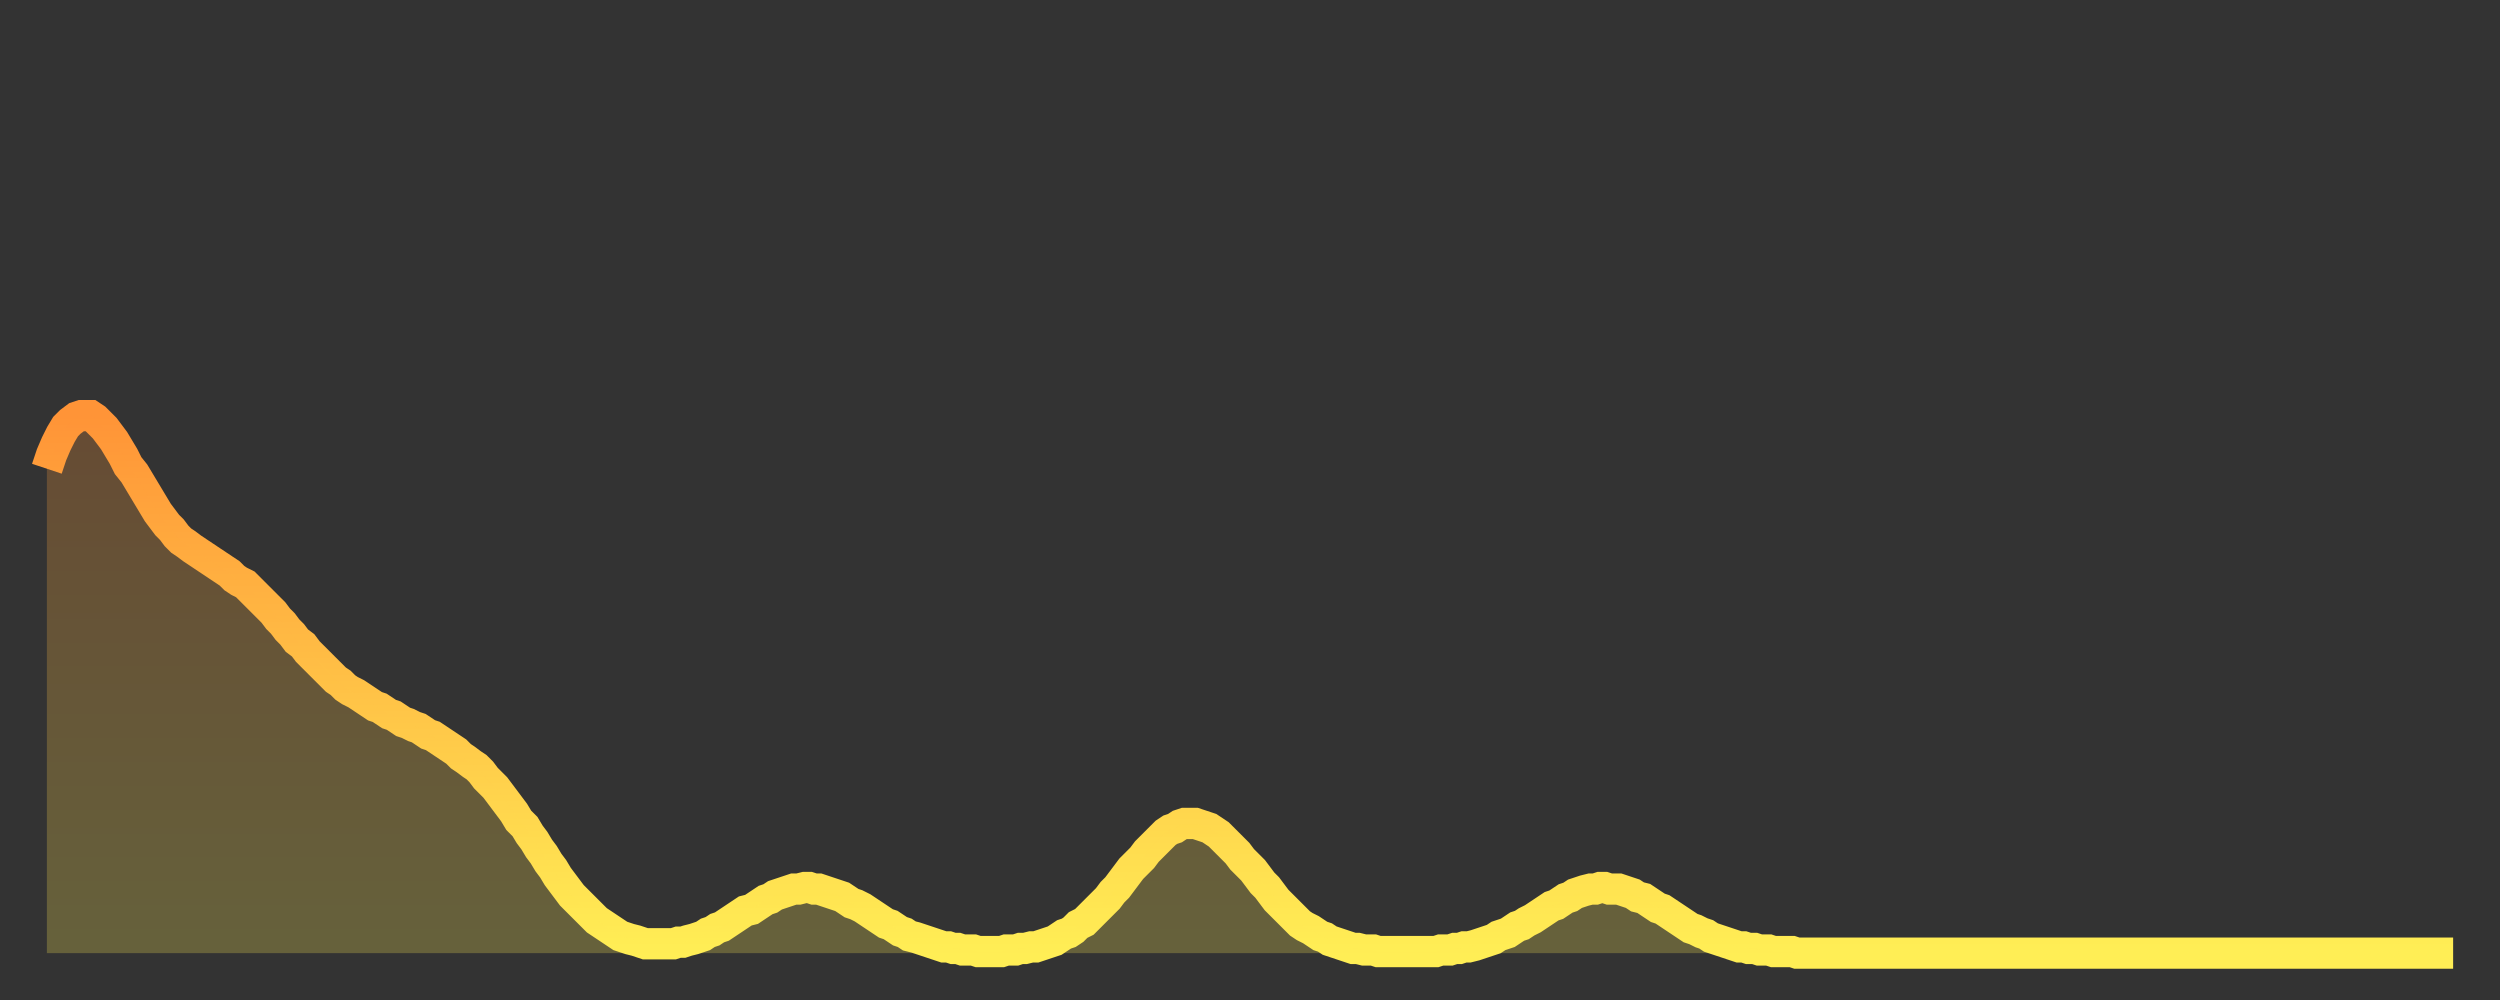
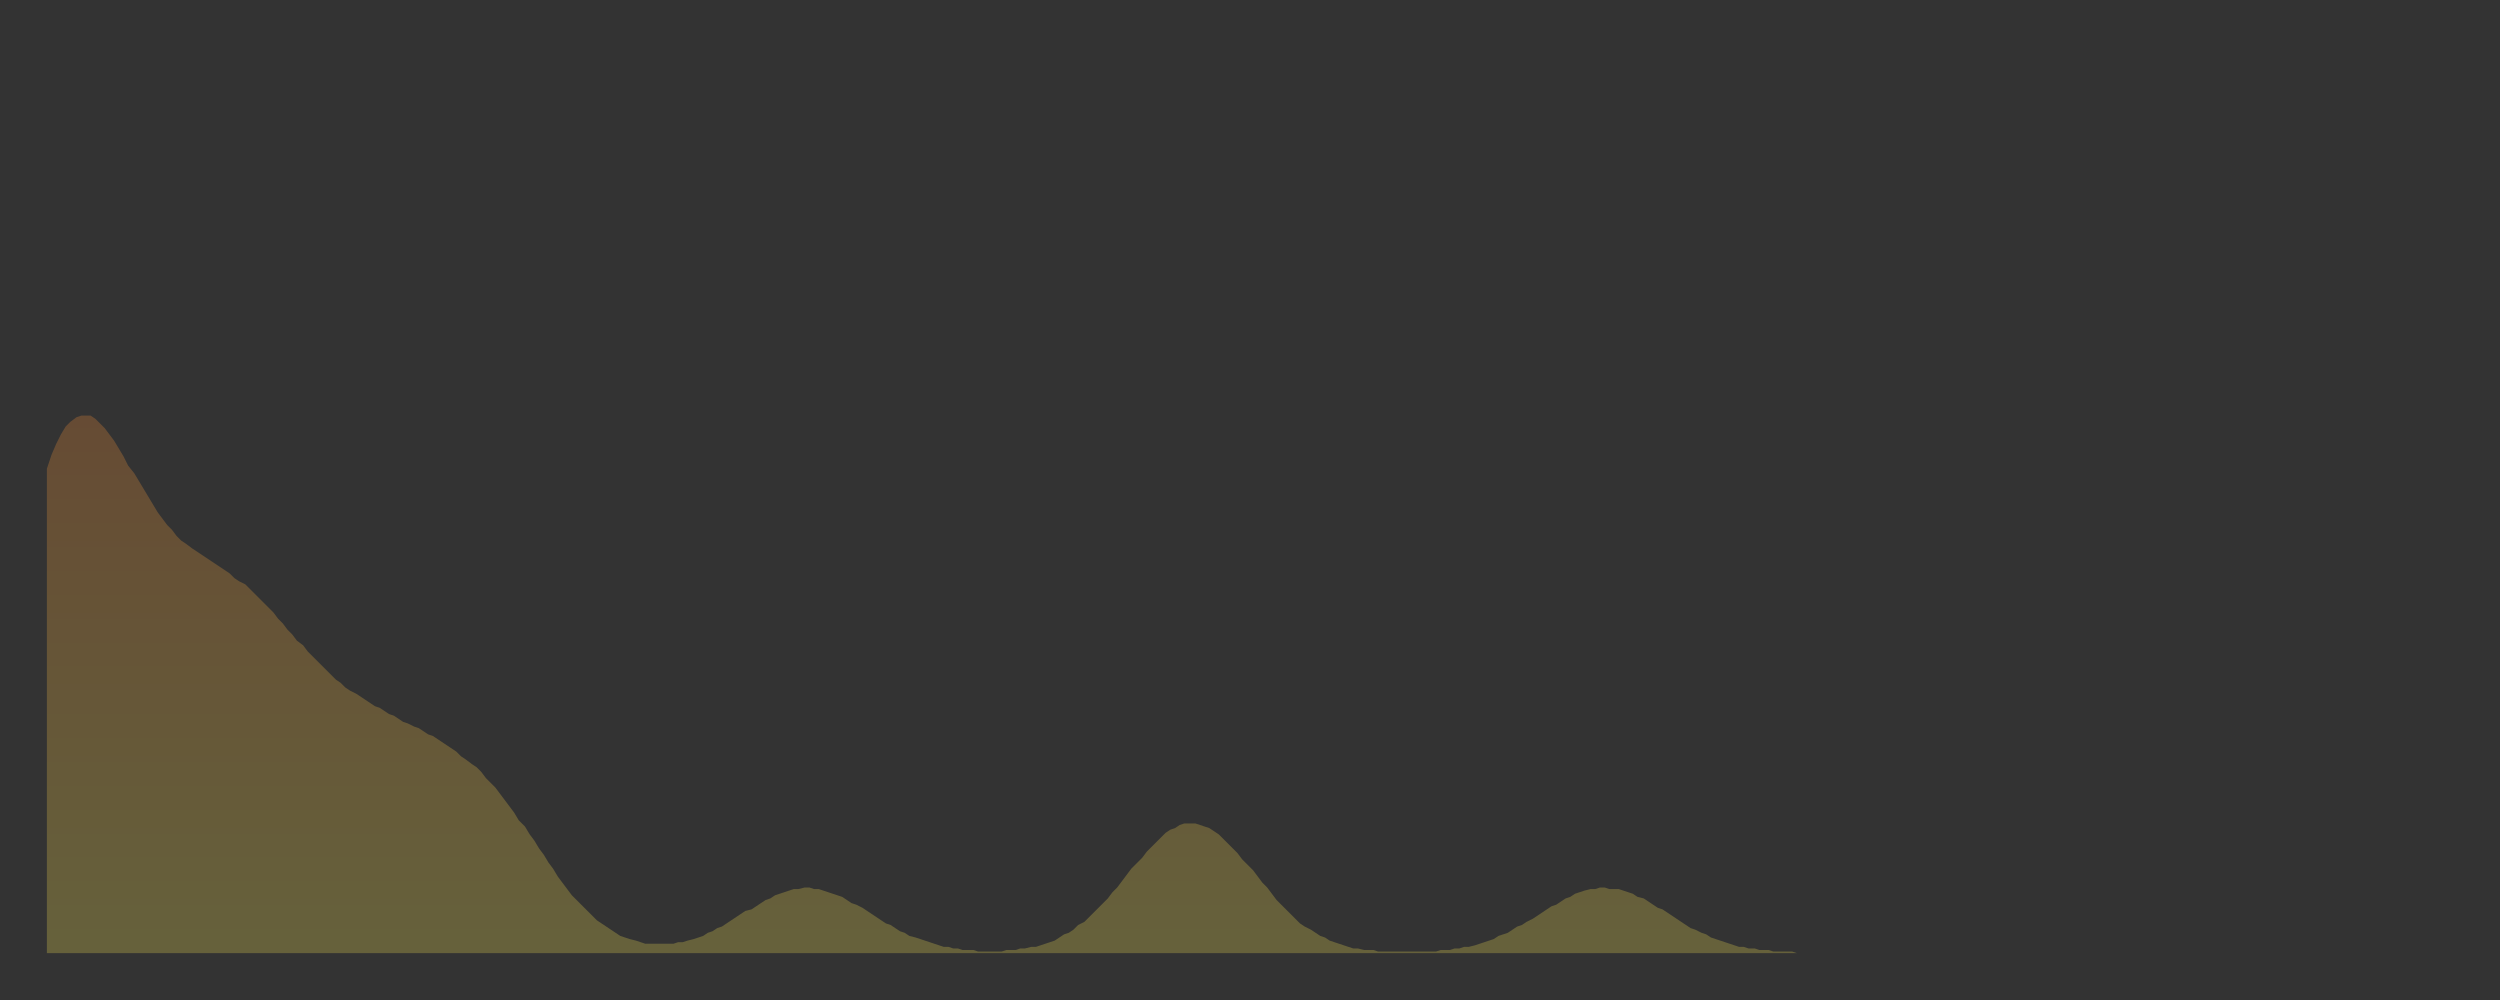
<svg xmlns="http://www.w3.org/2000/svg" baseProfile="full" height="64" version="1.1" width="160">
  <rect width="100%" height="100%" fill="#333333" stroke="none" />
  <defs>
    <linearGradient id="id2408474" x1="0" x2="0" y1="0" y2="1">
      <stop offset="0%" stop-color="#ff9437" />
      <stop offset="50%" stop-color="#ffc146" />
      <stop offset="100%" stop-color="#ffee55" />
    </linearGradient>
  </defs>
  <g transform="translate(3,3)">
    <g>
-       <path d="M 0.0 27.0 0.3 26.1 0.6 25.4 0.9 24.8 1.2 24.3 1.5 24.0 1.9 23.7 2.2 23.6 2.5 23.6 2.8 23.6 3.1 23.8 3.4 24.1 3.7 24.4 4.0 24.8 4.3 25.2 4.6 25.7 4.9 26.2 5.2 26.8 5.6 27.3 5.9 27.8 6.2 28.3 6.5 28.8 6.8 29.3 7.1 29.8 7.4 30.2 7.7 30.6 8.0 30.9 8.3 31.3 8.6 31.6 8.9 31.8 9.3 32.1 9.6 32.3 9.9 32.5 10.2 32.7 10.5 32.9 10.8 33.1 11.1 33.3 11.4 33.5 11.7 33.7 12.0 34.0 12.3 34.2 12.7 34.4 13.0 34.7 13.3 35.0 13.6 35.3 13.9 35.6 14.2 35.9 14.5 36.2 14.8 36.6 15.1 36.9 15.4 37.3 15.7 37.6 16.0 38.0 16.4 38.3 16.7 38.7 17.0 39.0 17.3 39.3 17.6 39.6 17.9 39.9 18.2 40.2 18.5 40.5 18.8 40.7 19.1 41.0 19.4 41.2 19.8 41.4 20.1 41.6 20.4 41.8 20.7 42.0 21.0 42.2 21.3 42.3 21.6 42.5 21.9 42.7 22.2 42.8 22.5 43.0 22.8 43.2 23.1 43.3 23.5 43.5 23.8 43.6 24.1 43.8 24.4 44.0 24.7 44.1 25.0 44.3 25.3 44.5 25.6 44.7 25.9 44.9 26.2 45.1 26.5 45.4 26.8 45.6 27.2 45.9 27.5 46.1 27.8 46.4 28.1 46.8 28.4 47.1 28.7 47.4 29.0 47.8 29.3 48.2 29.6 48.6 29.9 49.0 30.2 49.5 30.6 49.9 30.9 50.4 31.2 50.8 31.5 51.3 31.8 51.7 32.1 52.2 32.4 52.6 32.7 53.1 33.0 53.5 33.3 53.9 33.6 54.3 33.9 54.6 34.3 55.0 34.6 55.3 34.9 55.6 35.2 55.9 35.5 56.1 35.8 56.3 36.1 56.5 36.4 56.7 36.7 56.9 37.0 57.0 37.3 57.1 37.7 57.2 38.0 57.3 38.3 57.4 38.6 57.4 38.9 57.4 39.2 57.4 39.5 57.4 39.8 57.4 40.1 57.4 40.4 57.3 40.7 57.3 41.0 57.2 41.4 57.1 41.7 57.0 42.0 56.9 42.3 56.7 42.6 56.6 42.9 56.4 43.2 56.3 43.5 56.1 43.8 55.9 44.1 55.7 44.4 55.5 44.7 55.3 45.1 55.2 45.4 55.0 45.7 54.8 46.0 54.6 46.3 54.5 46.6 54.3 46.9 54.2 47.2 54.1 47.5 54.0 47.8 53.9 48.1 53.9 48.5 53.8 48.8 53.8 49.1 53.9 49.4 53.9 49.7 54.0 50.0 54.1 50.3 54.2 50.6 54.3 50.9 54.4 51.2 54.6 51.5 54.8 51.8 54.9 52.2 55.1 52.5 55.3 52.8 55.5 53.1 55.7 53.4 55.9 53.7 56.1 54.0 56.2 54.3 56.4 54.6 56.6 54.9 56.7 55.2 56.9 55.6 57.0 55.9 57.1 56.2 57.2 56.5 57.3 56.8 57.4 57.1 57.5 57.4 57.6 57.7 57.6 58.0 57.7 58.3 57.7 58.6 57.8 58.9 57.8 59.3 57.8 59.6 57.9 59.9 57.9 60.2 57.9 60.5 57.9 60.8 57.9 61.1 57.9 61.4 57.8 61.7 57.8 62.0 57.8 62.3 57.7 62.6 57.7 63.0 57.6 63.3 57.6 63.6 57.5 63.9 57.4 64.2 57.3 64.5 57.2 64.8 57.0 65.1 56.8 65.4 56.7 65.7 56.5 66.0 56.2 66.4 56.0 66.7 55.7 67.0 55.4 67.3 55.1 67.6 54.8 67.9 54.5 68.2 54.1 68.5 53.8 68.8 53.4 69.1 53.0 69.4 52.6 69.7 52.3 70.1 51.9 70.4 51.5 70.7 51.2 71.0 50.9 71.3 50.6 71.6 50.3 71.9 50.1 72.2 50.0 72.5 49.8 72.8 49.7 73.1 49.7 73.5 49.7 73.8 49.8 74.1 49.9 74.4 50.0 74.7 50.2 75.0 50.4 75.3 50.7 75.6 51.0 75.9 51.3 76.2 51.6 76.5 52.0 76.8 52.3 77.2 52.7 77.5 53.1 77.8 53.5 78.1 53.8 78.4 54.2 78.7 54.6 79.0 54.9 79.3 55.2 79.6 55.5 79.9 55.8 80.2 56.1 80.5 56.3 80.9 56.5 81.2 56.7 81.5 56.9 81.8 57.0 82.1 57.2 82.4 57.3 82.7 57.4 83.0 57.5 83.3 57.6 83.6 57.7 83.9 57.7 84.3 57.8 84.6 57.8 84.9 57.8 85.2 57.9 85.5 57.9 85.8 57.9 86.1 57.9 86.4 57.9 86.7 57.9 87.0 57.9 87.3 57.9 87.6 57.9 88.0 57.9 88.3 57.9 88.6 57.9 88.9 57.9 89.2 57.8 89.5 57.8 89.8 57.8 90.1 57.7 90.4 57.7 90.7 57.6 91.0 57.6 91.4 57.5 91.7 57.4 92.0 57.3 92.3 57.2 92.6 57.1 92.9 56.9 93.2 56.8 93.5 56.7 93.8 56.5 94.1 56.3 94.4 56.2 94.7 56.0 95.1 55.8 95.4 55.6 95.7 55.4 96.0 55.2 96.3 55.0 96.6 54.9 96.9 54.7 97.2 54.5 97.5 54.4 97.8 54.2 98.1 54.1 98.4 54.0 98.8 53.9 99.1 53.9 99.4 53.8 99.7 53.8 100.0 53.9 100.3 53.9 100.6 53.9 100.9 54.0 101.2 54.1 101.5 54.2 101.8 54.4 102.2 54.5 102.5 54.7 102.8 54.9 103.1 55.1 103.4 55.2 103.7 55.4 104.0 55.6 104.3 55.8 104.6 56.0 104.9 56.2 105.2 56.4 105.5 56.5 105.9 56.7 106.2 56.8 106.5 57.0 106.8 57.1 107.1 57.2 107.4 57.3 107.7 57.4 108.0 57.5 108.3 57.6 108.6 57.6 108.9 57.7 109.3 57.7 109.6 57.8 109.9 57.8 110.2 57.8 110.5 57.9 110.8 57.9 111.1 57.9 111.4 57.9 111.7 57.9 112.0 58.0 112.3 58.0 112.6 58.0 113.0 58.0 113.3 58.0 113.6 58.0 113.9 58.0 114.2 58.0 114.5 58.0 114.8 58.0 115.1 58.0 115.4 58.0 115.7 58.0 116.0 58.0 116.3 58.0 116.7 58.0 117.0 58.0 117.3 58.0 117.6 58.0 117.9 58.0 118.2 58.0 118.5 58.0 118.8 58.0 119.1 58.0 119.4 58.0 119.7 58.0 120.1 58.0 120.4 58.0 120.7 58.0 121.0 58.0 121.3 58.0 121.6 58.0 121.9 58.0 122.2 58.0 122.5 58.0 122.8 58.0 123.1 58.0 123.4 58.0 123.8 58.0 124.1 58.0 124.4 58.0 124.7 58.0 125.0 58.0 125.3 58.0 125.6 58.0 125.9 58.0 126.2 58.0 126.5 58.0 126.8 58.0 127.2 58.0 127.5 58.0 127.8 58.0 128.1 58.0 128.4 58.0 128.7 58.0 129.0 58.0 129.3 58.0 129.6 58.0 129.9 58.0 130.2 58.0 130.5 58.0 130.9 58.0 131.2 58.0 131.5 58.0 131.8 58.0 132.1 58.0 132.4 58.0 132.7 58.0 133.0 58.0 133.3 58.0 133.6 58.0 133.9 58.0 134.2 58.0 134.6 58.0 134.9 58.0 135.2 58.0 135.5 58.0 135.8 58.0 136.1 58.0 136.4 58.0 136.7 58.0 137.0 58.0 137.3 58.0 137.6 58.0 138.0 58.0 138.3 58.0 138.6 58.0 138.9 58.0 139.2 58.0 139.5 58.0 139.8 58.0 140.1 58.0 140.4 58.0 140.7 58.0 141.0 58.0 141.3 58.0 141.7 58.0 142.0 58.0 142.3 58.0 142.6 58.0 142.9 58.0 143.2 58.0 143.5 58.0 143.8 58.0 144.1 58.0 144.4 58.0 144.7 58.0 145.1 58.0 145.4 58.0 145.7 58.0 146.0 58.0 146.3 58.0 146.6 58.0 146.9 58.0 147.2 58.0 147.5 58.0 147.8 58.0 148.1 58.0 148.4 58.0 148.8 58.0 149.1 58.0 149.4 58.0 149.7 58.0 150.0 58.0 150.3 58.0 150.6 58.0 150.9 58.0 151.2 58.0 151.5 58.0 151.8 58.0 152.1 58.0 152.5 58.0 152.8 58.0 153.1 58.0 153.4 58.0 153.7 58.0 154.0 58.0" fill="none" id="graph-curve" opacity="1" stroke="url(#id2408474)" stroke-width="2" />
      <path d="M 0 58 L 0.0 27.0 0.3 26.1 0.6 25.4 0.9 24.8 1.2 24.3 1.5 24.0 1.9 23.7 2.2 23.6 2.5 23.6 2.8 23.6 3.1 23.8 3.4 24.1 3.7 24.4 4.0 24.8 4.3 25.2 4.6 25.7 4.9 26.2 5.2 26.8 5.6 27.3 5.9 27.8 6.2 28.3 6.5 28.8 6.8 29.3 7.1 29.8 7.4 30.2 7.7 30.6 8.0 30.9 8.3 31.3 8.6 31.6 8.9 31.8 9.3 32.1 9.6 32.3 9.9 32.5 10.2 32.7 10.5 32.9 10.8 33.1 11.1 33.3 11.4 33.5 11.7 33.7 12.0 34.0 12.3 34.2 12.7 34.4 13.0 34.7 13.3 35.0 13.6 35.3 13.9 35.6 14.2 35.9 14.5 36.2 14.8 36.6 15.1 36.9 15.4 37.3 15.7 37.6 16.0 38.0 16.4 38.3 16.7 38.7 17.0 39.0 17.3 39.3 17.6 39.6 17.9 39.9 18.2 40.2 18.5 40.5 18.8 40.7 19.1 41.0 19.4 41.2 19.8 41.4 20.1 41.6 20.4 41.8 20.7 42.0 21.0 42.2 21.3 42.3 21.6 42.5 21.9 42.7 22.2 42.8 22.5 43.0 22.8 43.2 23.1 43.3 23.5 43.5 23.8 43.6 24.1 43.8 24.4 44.0 24.7 44.1 25.0 44.3 25.3 44.5 25.6 44.7 25.9 44.9 26.2 45.1 26.5 45.4 26.8 45.6 27.2 45.9 27.5 46.1 27.8 46.4 28.1 46.8 28.4 47.1 28.7 47.4 29.0 47.8 29.3 48.2 29.6 48.6 29.9 49.0 30.2 49.5 30.6 49.9 30.9 50.4 31.2 50.8 31.5 51.3 31.8 51.7 32.1 52.2 32.4 52.6 32.7 53.1 33.0 53.5 33.3 53.9 33.6 54.3 33.9 54.6 34.3 55.0 34.6 55.3 34.9 55.6 35.2 55.9 35.5 56.1 35.8 56.3 36.1 56.5 36.4 56.7 36.7 56.9 37.0 57.0 37.3 57.1 37.7 57.2 38.0 57.3 38.3 57.4 38.6 57.4 38.9 57.4 39.2 57.4 39.5 57.4 39.8 57.4 40.1 57.4 40.4 57.3 40.7 57.3 41.0 57.2 41.4 57.1 41.7 57.0 42.0 56.9 42.3 56.7 42.6 56.6 42.9 56.4 43.2 56.3 43.5 56.1 43.8 55.9 44.1 55.7 44.4 55.5 44.7 55.3 45.1 55.2 45.4 55.0 45.7 54.8 46.0 54.6 46.3 54.5 46.6 54.3 46.9 54.2 47.2 54.1 47.5 54.0 47.8 53.9 48.1 53.9 48.5 53.8 48.8 53.8 49.1 53.9 49.4 53.9 49.7 54.0 50.0 54.1 50.3 54.2 50.6 54.3 50.9 54.4 51.2 54.6 51.5 54.8 51.8 54.9 52.2 55.1 52.5 55.3 52.8 55.5 53.1 55.7 53.4 55.9 53.7 56.1 54.0 56.2 54.3 56.4 54.6 56.6 54.9 56.7 55.2 56.9 55.6 57.0 55.9 57.1 56.2 57.2 56.5 57.3 56.8 57.4 57.1 57.5 57.4 57.6 57.7 57.6 58.0 57.7 58.3 57.7 58.6 57.8 58.9 57.8 59.3 57.8 59.6 57.9 59.9 57.9 60.2 57.9 60.5 57.9 60.8 57.9 61.1 57.9 61.4 57.8 61.7 57.8 62.0 57.8 62.3 57.7 62.6 57.7 63.0 57.6 63.3 57.6 63.6 57.5 63.9 57.4 64.2 57.3 64.5 57.2 64.8 57.0 65.1 56.8 65.4 56.7 65.7 56.5 66.0 56.2 66.4 56.0 66.7 55.7 67.0 55.4 67.3 55.1 67.6 54.8 67.9 54.5 68.2 54.1 68.5 53.8 68.8 53.4 69.1 53.0 69.4 52.6 69.7 52.3 70.1 51.9 70.4 51.5 70.7 51.2 71.0 50.9 71.3 50.6 71.6 50.3 71.9 50.1 72.2 50.0 72.5 49.8 72.8 49.7 73.1 49.7 73.5 49.7 73.8 49.8 74.1 49.9 74.4 50.0 74.7 50.2 75.0 50.4 75.3 50.7 75.6 51.0 75.9 51.3 76.2 51.6 76.5 52.0 76.8 52.3 77.2 52.7 77.5 53.1 77.8 53.5 78.1 53.8 78.4 54.2 78.7 54.6 79.0 54.9 79.3 55.2 79.6 55.5 79.9 55.8 80.2 56.1 80.5 56.3 80.9 56.5 81.2 56.7 81.5 56.9 81.8 57.0 82.1 57.2 82.4 57.3 82.7 57.4 83.0 57.5 83.3 57.6 83.6 57.7 83.9 57.7 84.3 57.8 84.6 57.8 84.9 57.8 85.2 57.9 85.5 57.9 85.8 57.9 86.1 57.9 86.4 57.9 86.7 57.9 87.0 57.9 87.3 57.9 87.6 57.9 88.0 57.9 88.3 57.9 88.6 57.9 88.9 57.9 89.2 57.8 89.5 57.8 89.8 57.8 90.1 57.7 90.4 57.7 90.7 57.6 91.0 57.6 91.4 57.5 91.7 57.4 92.0 57.3 92.3 57.2 92.6 57.1 92.9 56.9 93.2 56.8 93.5 56.7 93.8 56.5 94.1 56.3 94.4 56.2 94.7 56.0 95.1 55.8 95.4 55.6 95.7 55.4 96.0 55.2 96.3 55.0 96.6 54.9 96.9 54.7 97.2 54.5 97.5 54.4 97.8 54.2 98.1 54.1 98.4 54.0 98.8 53.9 99.1 53.9 99.4 53.8 99.7 53.8 100.0 53.9 100.3 53.9 100.6 53.9 100.9 54.0 101.2 54.1 101.5 54.2 101.8 54.4 102.2 54.5 102.5 54.7 102.8 54.9 103.1 55.1 103.4 55.2 103.7 55.4 104.0 55.6 104.3 55.8 104.6 56.0 104.9 56.2 105.2 56.4 105.5 56.5 105.9 56.7 106.2 56.8 106.5 57.0 106.8 57.1 107.1 57.2 107.4 57.3 107.7 57.4 108.0 57.5 108.3 57.6 108.6 57.6 108.9 57.7 109.3 57.7 109.6 57.8 109.9 57.8 110.2 57.8 110.5 57.9 110.8 57.9 111.1 57.9 111.4 57.9 111.7 57.9 112.0 58.0 112.3 58.0 112.6 58.0 113.0 58.0 113.3 58.0 113.6 58.0 113.9 58.0 114.2 58.0 114.5 58.0 114.8 58.0 115.1 58.0 115.4 58.0 115.7 58.0 116.0 58.0 116.3 58.0 116.7 58.0 117.0 58.0 117.3 58.0 117.6 58.0 117.9 58.0 118.2 58.0 118.5 58.0 118.8 58.0 119.1 58.0 119.4 58.0 119.7 58.0 120.1 58.0 120.4 58.0 120.7 58.0 121.0 58.0 121.3 58.0 121.6 58.0 121.9 58.0 122.2 58.0 122.5 58.0 122.8 58.0 123.1 58.0 123.4 58.0 123.8 58.0 124.1 58.0 124.4 58.0 124.7 58.0 125.0 58.0 125.3 58.0 125.6 58.0 125.9 58.0 126.2 58.0 126.5 58.0 126.8 58.0 127.2 58.0 127.5 58.0 127.8 58.0 128.1 58.0 128.4 58.0 128.7 58.0 129.0 58.0 129.3 58.0 129.6 58.0 129.9 58.0 130.2 58.0 130.5 58.0 130.9 58.0 131.2 58.0 131.5 58.0 131.8 58.0 132.1 58.0 132.4 58.0 132.7 58.0 133.0 58.0 133.3 58.0 133.6 58.0 133.9 58.0 134.2 58.0 134.6 58.0 134.9 58.0 135.2 58.0 135.5 58.0 135.8 58.0 136.1 58.0 136.4 58.0 136.7 58.0 137.0 58.0 137.3 58.0 137.6 58.0 138.0 58.0 138.3 58.0 138.6 58.0 138.9 58.0 139.2 58.0 139.5 58.0 139.8 58.0 140.1 58.0 140.4 58.0 140.7 58.0 141.0 58.0 141.3 58.0 141.7 58.0 142.0 58.0 142.3 58.0 142.6 58.0 142.9 58.0 143.2 58.0 143.5 58.0 143.8 58.0 144.1 58.0 144.4 58.0 144.7 58.0 145.1 58.0 145.4 58.0 145.7 58.0 146.0 58.0 146.3 58.0 146.6 58.0 146.9 58.0 147.2 58.0 147.5 58.0 147.8 58.0 148.1 58.0 148.4 58.0 148.8 58.0 149.1 58.0 149.4 58.0 149.7 58.0 150.0 58.0 150.3 58.0 150.6 58.0 150.9 58.0 151.2 58.0 151.5 58.0 151.8 58.0 152.1 58.0 152.5 58.0 152.8 58.0 153.1 58.0 153.4 58.0 153.7 58.0 154.0 58.0 154 58" fill="url(#id2408474)" fill-opacity=".25" id="graph-shadow" />
    </g>
  </g>
</svg>